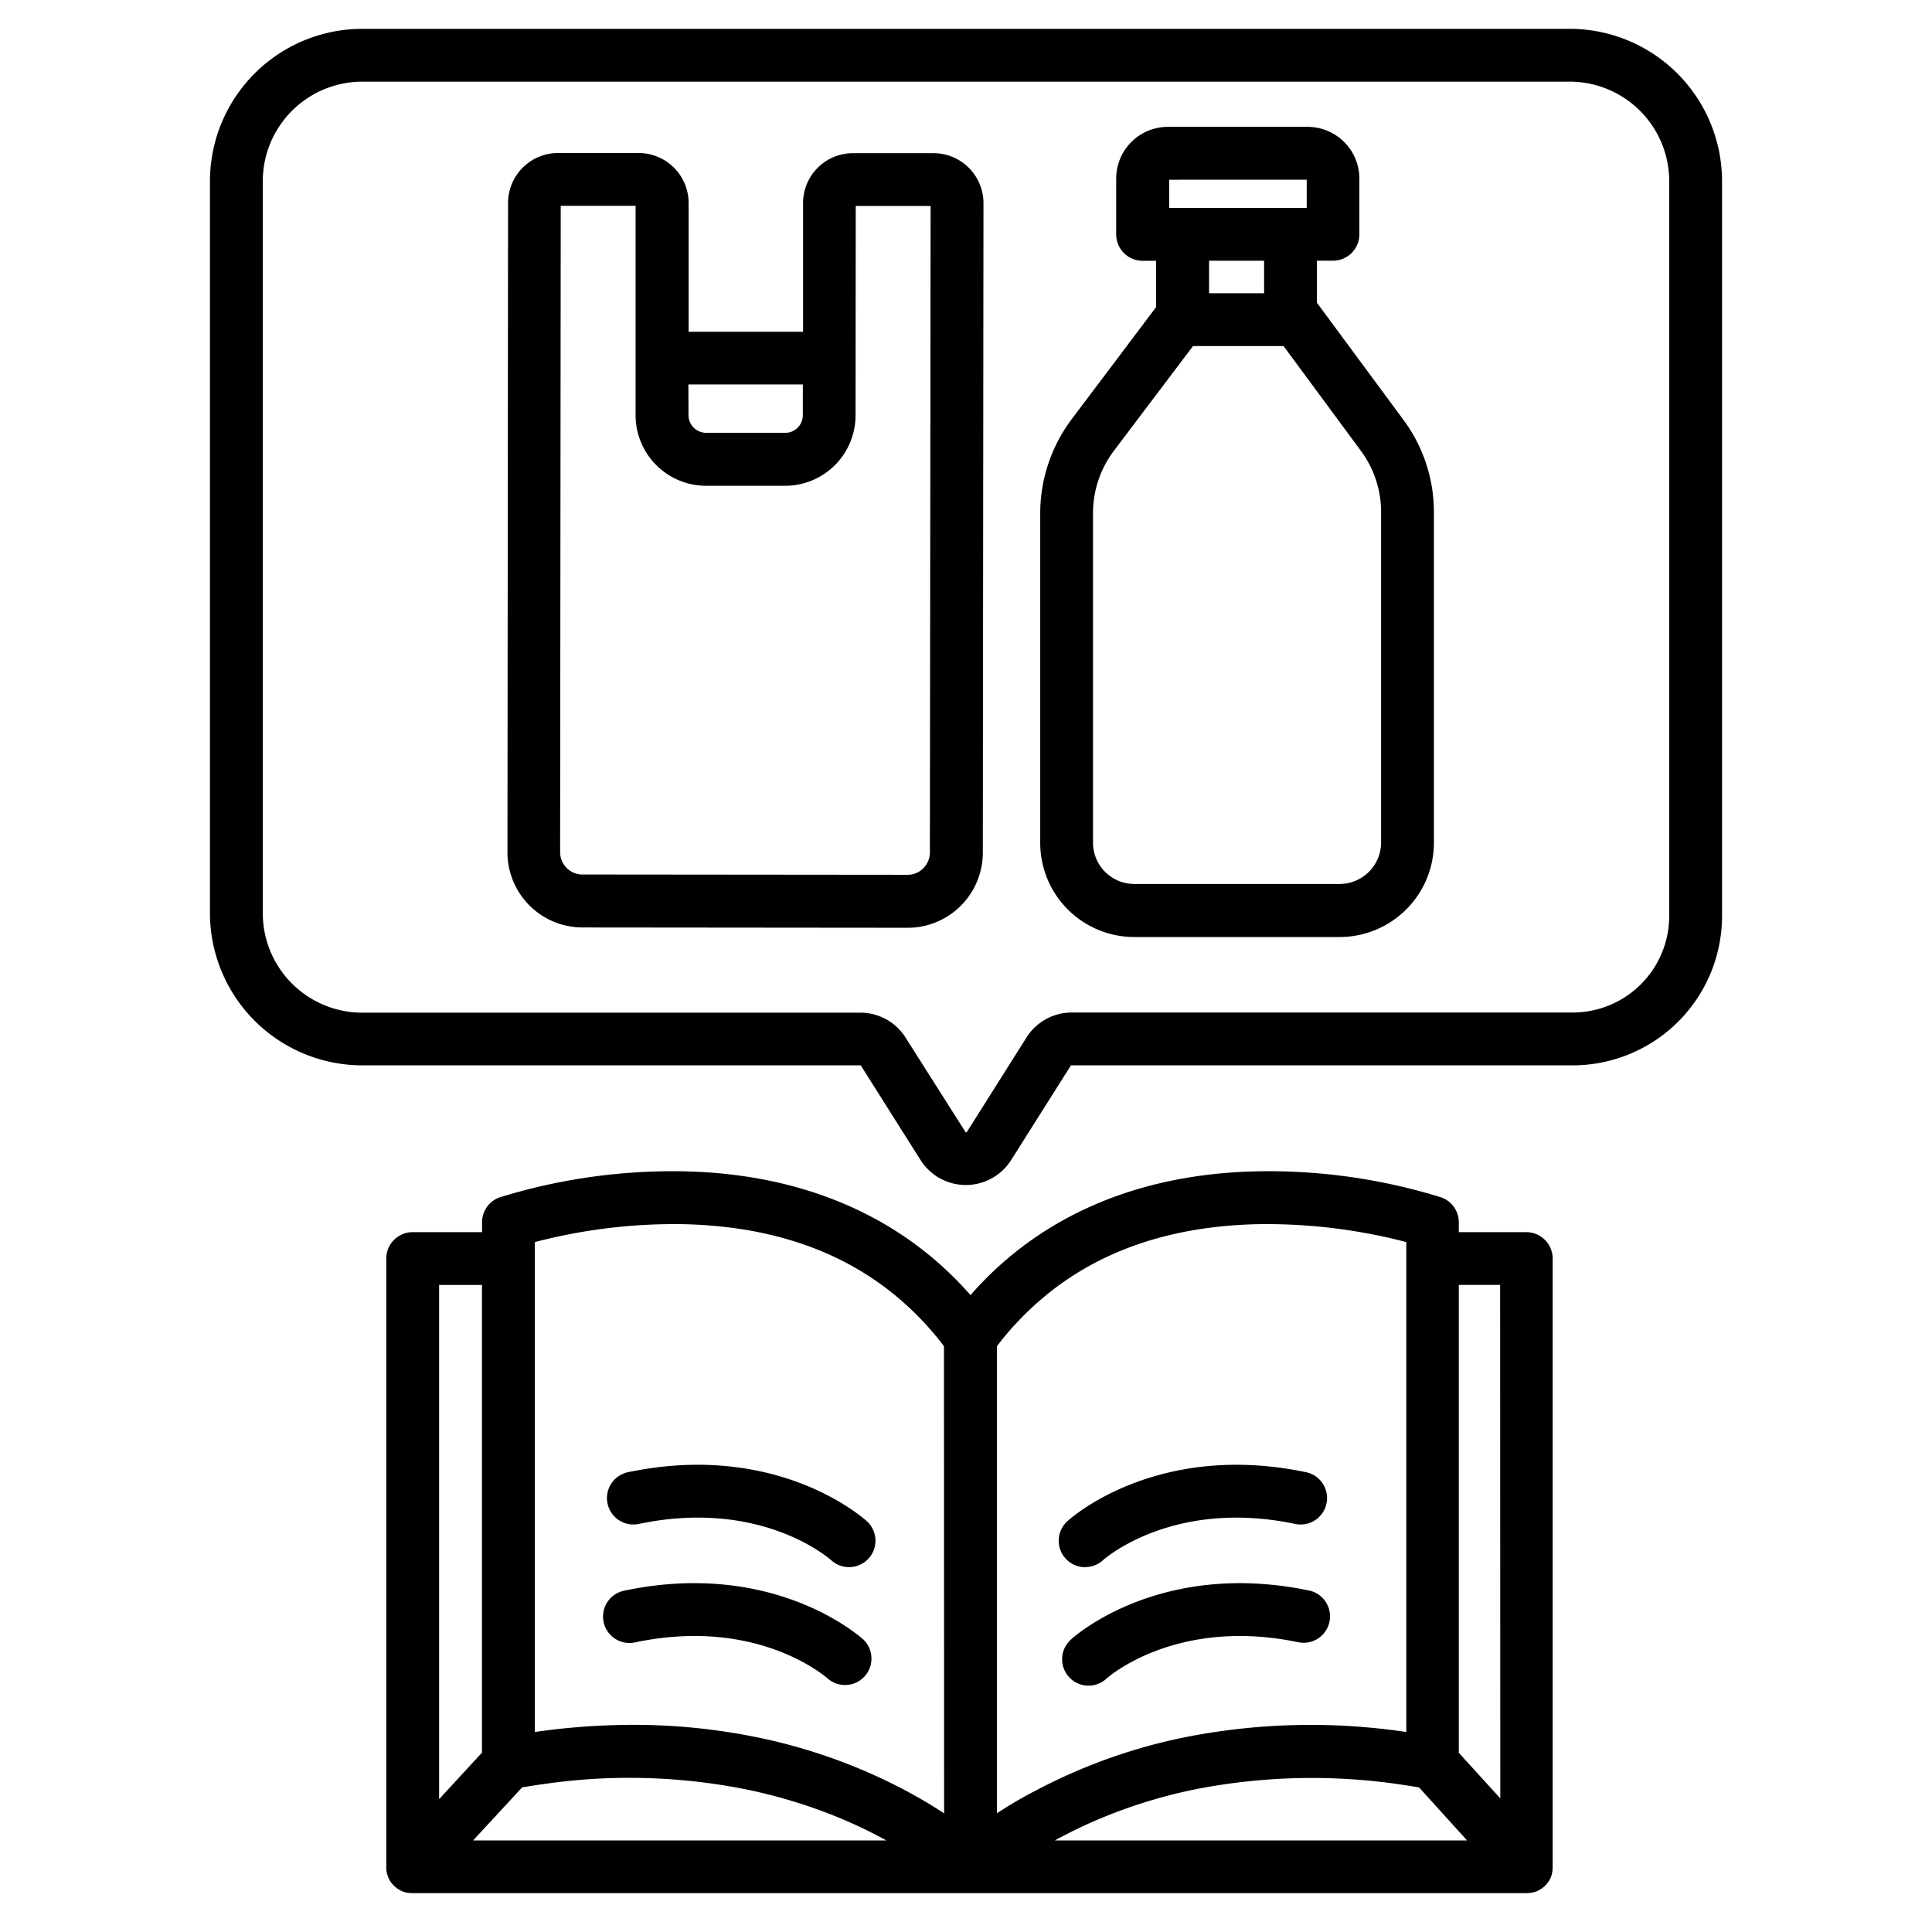
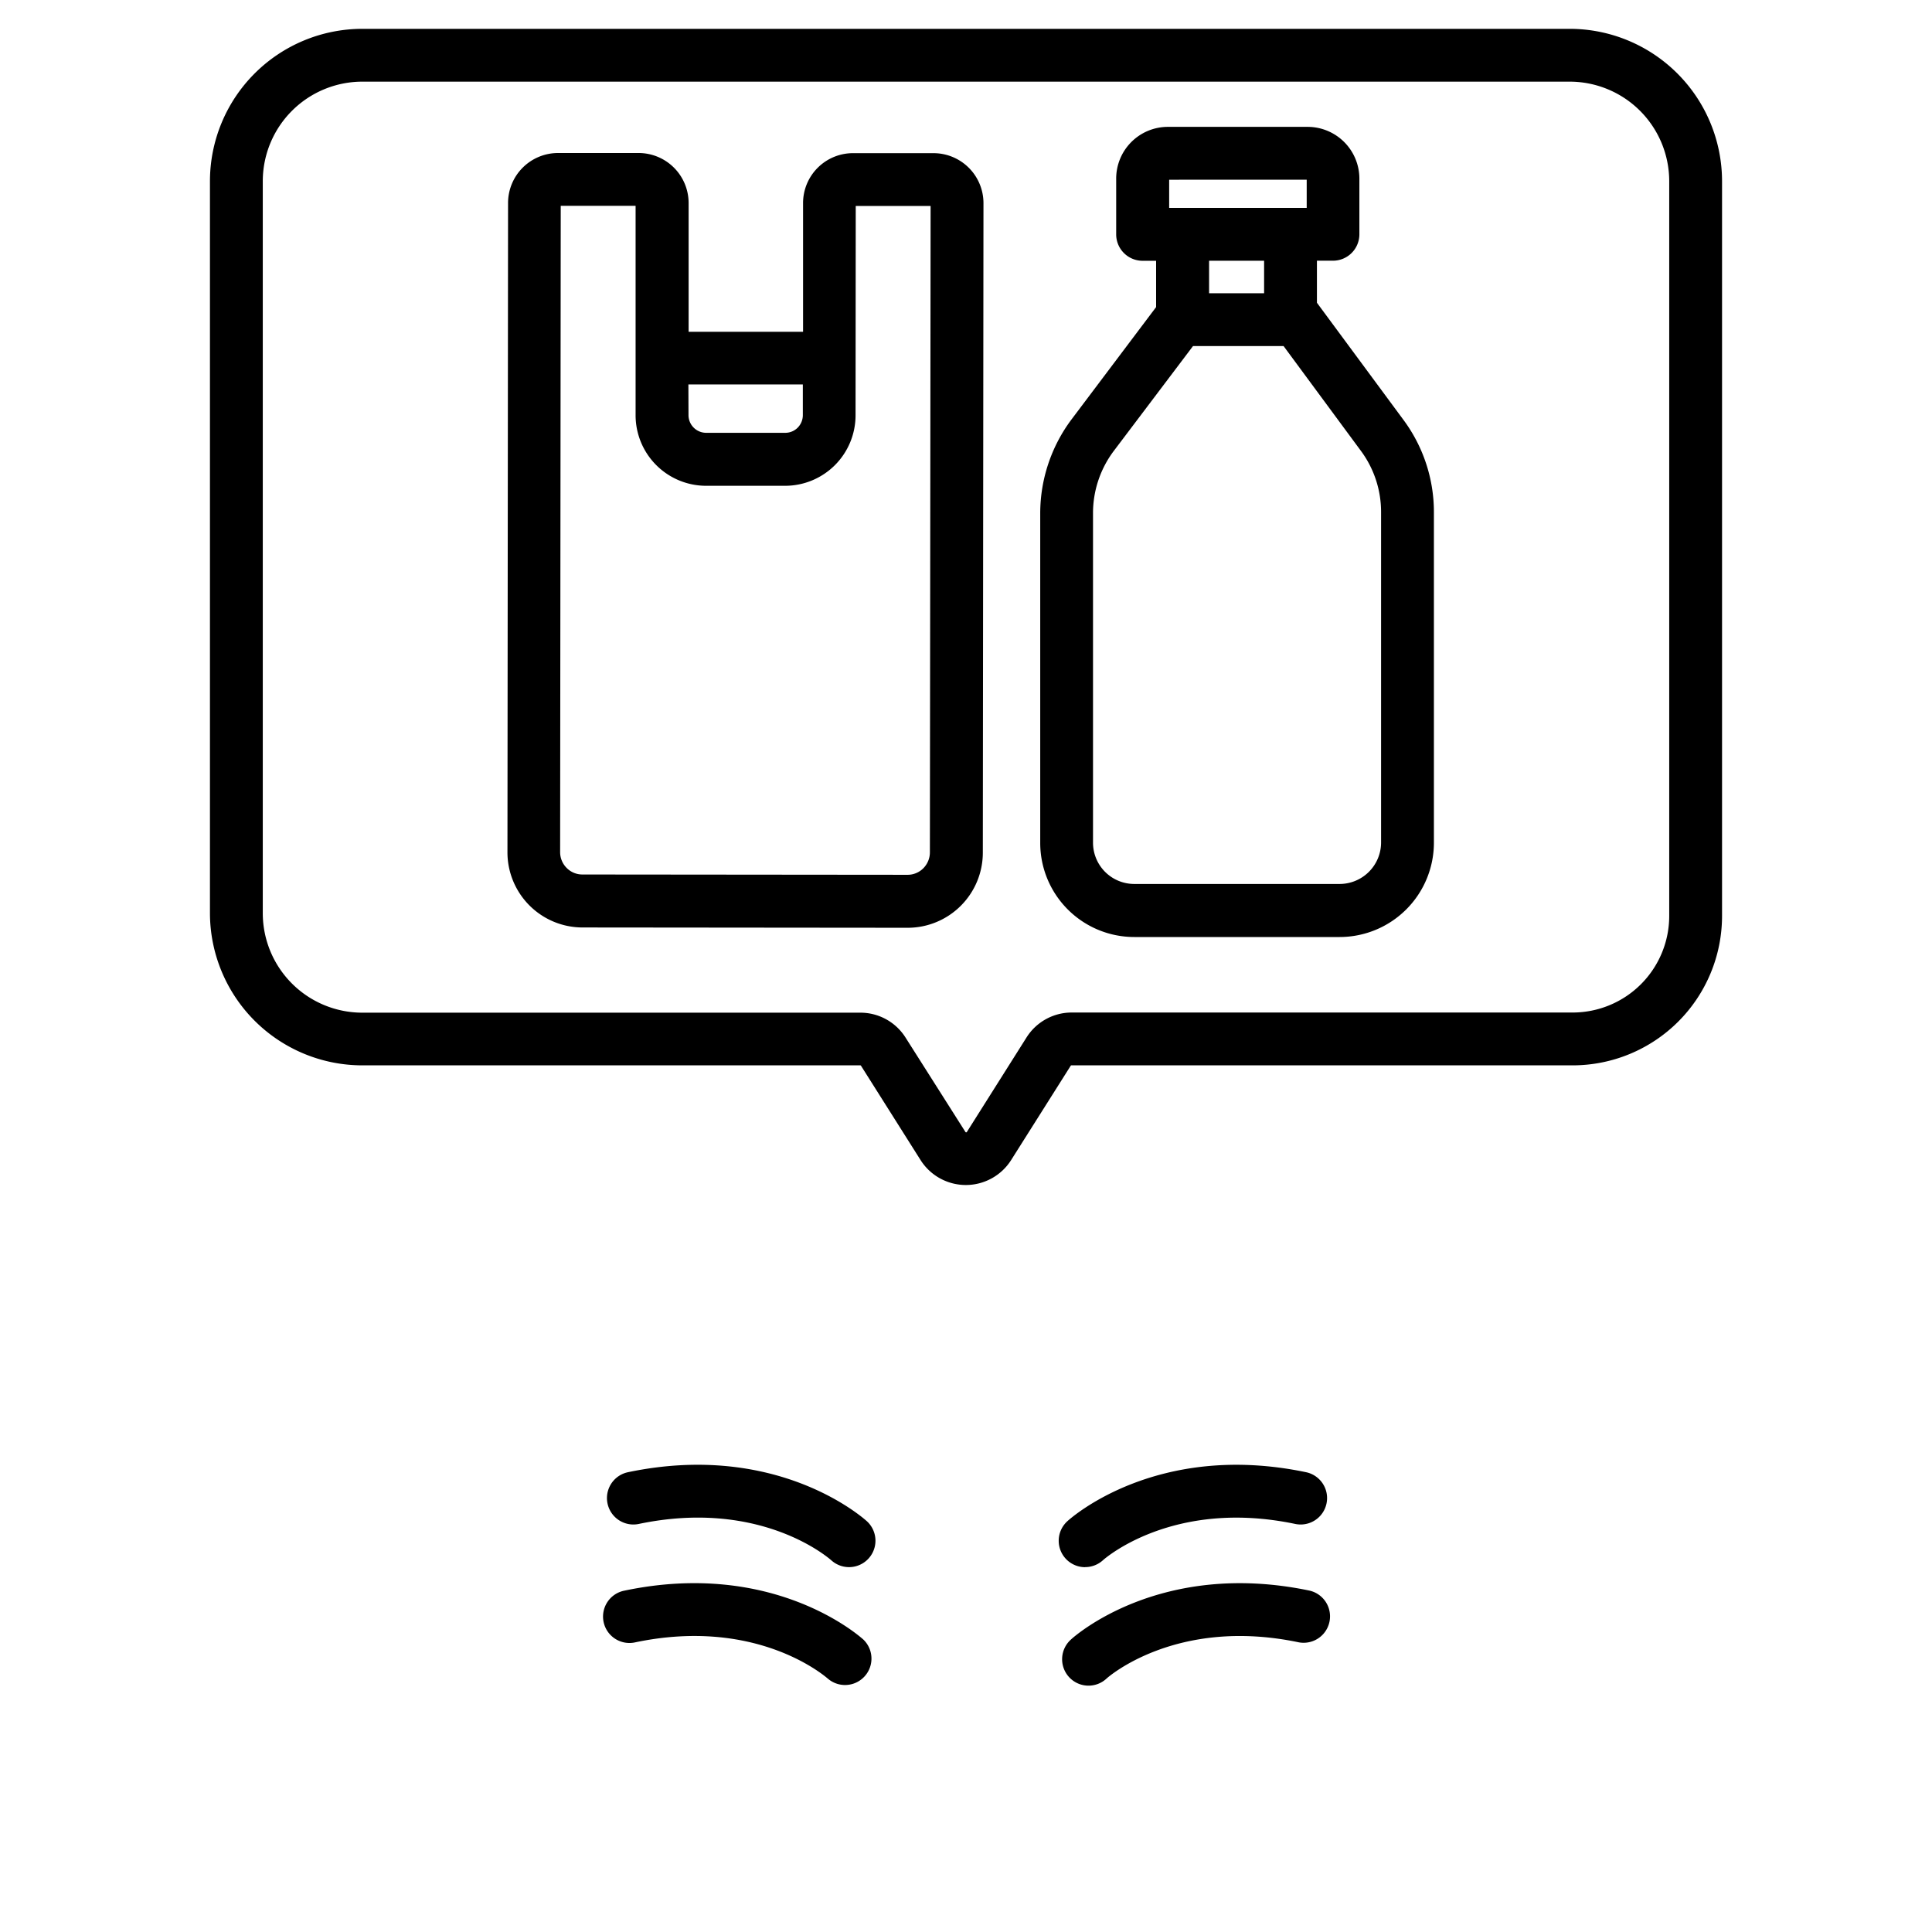
<svg xmlns="http://www.w3.org/2000/svg" fill="#000000" width="800px" height="800px" viewBox="0 0 512 512">
  <title />
  <g id="education_about_plastic">
-     <path d="M404.55,326.53H386.6v-2.61a7,7,0,0,0-4.74-6.63A154.55,154.55,0,0,0,334,310.4c-32.05.47-58.42,11.78-76.81,32.82-18.4-21-44.77-32.35-76.82-32.82a155.28,155.28,0,0,0-47.89,6.89,7,7,0,0,0-4.73,6.63v2.61H109.37a7,7,0,0,0-7,7V494.74c0,.25,0,.49,0,.73l.06.37c0,.18.06.35.1.52l.09.36c.08.25.16.48.25.71a.56.56,0,0,1,0,.12l.13.24c.08.16.16.32.25.48s.13.2.19.3a6.21,6.21,0,0,0,.47.64l.18.2c.15.16.3.32.46.47l.19.17a6.12,6.12,0,0,0,.7.53l.1.06a6.16,6.16,0,0,0,.71.4l.15.07a6.49,6.49,0,0,0,.87.33h0a7.86,7.86,0,0,0,.84.19l.22,0a7,7,0,0,0,.92.07H404.55a7.14,7.14,0,0,0,.93-.07l.22,0a7.13,7.13,0,0,0,.8-.18l.08,0a8.71,8.71,0,0,0,.85-.32l.18-.09a5.32,5.32,0,0,0,.66-.37l.14-.08c.24-.16.47-.34.69-.52l.17-.16a6.14,6.14,0,0,0,.51-.51l.12-.14a6.05,6.05,0,0,0,.53-.72l.09-.14a7.44,7.44,0,0,0,.42-.79s0,0,0,0h0a7,7,0,0,0,.32-.91.65.65,0,0,0,0-.13,6.91,6.91,0,0,0,.16-.79,1.11,1.11,0,0,0,0-.17,7.37,7.37,0,0,0,.05-.82V333.53A7,7,0,0,0,404.55,326.53Zm-288.18,14h11.36V464.47L116.37,476.8Zm9,147.21,13-14.06q2.78-.48,5.47-.85a157.45,157.45,0,0,1,53.88,1.38,136.26,136.26,0,0,1,24.56,7.48,124.06,124.06,0,0,1,12.62,6.05Zm124.83-7.17c-3-2-6.63-4.17-10.78-6.36a146.57,146.57,0,0,0-39.75-14,163.24,163.24,0,0,0-32-3.11A183.35,183.35,0,0,0,141.73,459V329.17c1-.27,2.21-.57,3.53-.88a146.43,146.43,0,0,1,35.29-3.88c23.45.42,42.77,7,57.68,19.71a79.66,79.66,0,0,1,11.93,12.63Zm14,0V356.75a79.55,79.55,0,0,1,12-12.65c14.91-12.67,34.22-19.27,57.66-19.69a147,147,0,0,1,35.13,3.84c1.38.33,2.62.64,3.69.92V459a171.37,171.37,0,0,0-57.91,1.24,146.44,146.44,0,0,0-39.75,14C270.78,476.4,267.19,478.57,264.16,480.57Zm15.34,7.17a126.22,126.22,0,0,1,12.62-6.05,134.67,134.67,0,0,1,24.48-7.48,160.23,160.23,0,0,1,55.83-1.1c1.23.18,2.43.37,3.6.58l12.73,14.05Zm118.05-11.15L386.6,464.51v-124h10.95Z" />
    <path d="M344.17,435.23a7,7,0,0,0,2.87-13.7c-39.51-8.27-62.32,12.1-63.27,13a7,7,0,1,0,9.46,10.32C293.41,444.66,311.61,428.41,344.17,435.23Z" />
    <path d="M287.58,415.3a7,7,0,0,0,4.73-1.84c.18-.17,18.38-16.42,50.94-9.6a7,7,0,1,0,2.87-13.71c-39.51-8.26-62.31,12.11-63.27,13a7,7,0,0,0,4.73,12.17Z" />
    <path d="M165.51,421.53a7,7,0,1,0,2.87,13.7c32.09-6.72,50.12,8.88,51,9.62a7,7,0,0,0,9.43-10.34C227.82,433.63,205,413.25,165.51,421.53Z" />
    <path d="M166.42,390.15a7,7,0,1,0,2.87,13.71c32.1-6.72,50.13,8.87,51,9.62a7,7,0,0,0,9.43-10.35C228.74,402.26,205.93,381.88,166.42,390.15Z" />
    <path d="M416,7.64H96A40.41,40.41,0,0,0,55.64,48V242A40.4,40.4,0,0,0,96,282.33H228a.21.21,0,0,1,.17.1l15.79,25a14.2,14.2,0,0,0,24,0l15.79-25a.21.21,0,0,1,.17-.1H416.79a39.61,39.61,0,0,0,39.57-39.56V48A40.41,40.41,0,0,0,416,7.64Zm26.36,235.13a25.6,25.6,0,0,1-25.57,25.56H284A14.14,14.14,0,0,0,272,275l-15.78,25a.23.23,0,0,1-.36,0L240,275a14.14,14.14,0,0,0-12-6.63H96A26.38,26.38,0,0,1,69.64,242V48A26.39,26.39,0,0,1,96,21.64H416A26.39,26.39,0,0,1,442.36,48Z" />
    <path d="M247.43,40.59l-21.38,0h0a13.23,13.23,0,0,0-13.23,13.24l0,34.09-30.33,0,0-34.1a13.26,13.26,0,0,0-13.22-13.27H147.87a13.25,13.25,0,0,0-13.23,13.24l-.16,172a19.92,19.92,0,0,0,19.89,20l86.18.08h0a19.92,19.92,0,0,0,19.91-19.94l.17-172A13.25,13.25,0,0,0,247.43,40.59Zm-65,61.29,30.33,0V110a4.73,4.73,0,0,1-1.37,3.34,4.62,4.62,0,0,1-3.28,1.36h0l-21,0a4.69,4.69,0,0,1-4.65-4.71Zm64,124a6,6,0,0,1-1.74,4.22,5.86,5.86,0,0,1-4.17,1.73h0l-86.18-.08a5.82,5.82,0,0,1-4.17-1.74,5.9,5.9,0,0,1-1.73-4.22l.16-171.25h19.84l0,55.48a18.7,18.7,0,0,0,18.64,18.72l21,0h0a18.68,18.68,0,0,0,18.65-18.68l.05-55.48h19.84Z" />
    <path d="M371.9,111.23,349,80.23V69.09h4.25a7,7,0,0,0,7-7V47.34a13.73,13.73,0,0,0-13.73-13.72h-37a13.71,13.71,0,0,0-13.72,13.73V62.11a7,7,0,0,0,7,7h3.58V81.38L284,111.1A41.58,41.58,0,0,0,275.67,136l0,87.38a24.94,24.94,0,0,0,24.94,24.94h0l54.4,0A25,25,0,0,0,380,223.31l0-87.61A41,41,0,0,0,371.9,111.23ZM346.29,47.62v7.47H309.84V47.63ZM335,73.46v4.26H320.42V69.1H335Zm20,160.8-54.4,0h0a10.94,10.94,0,0,1-10.94-10.94l0-87.39a27.4,27.4,0,0,1,5.5-16.42l21-27.8h24l20.53,27.82A27.2,27.2,0,0,1,366,135.71l0,87.6A11,11,0,0,1,355.06,234.26Z" />
  </g>
</svg>